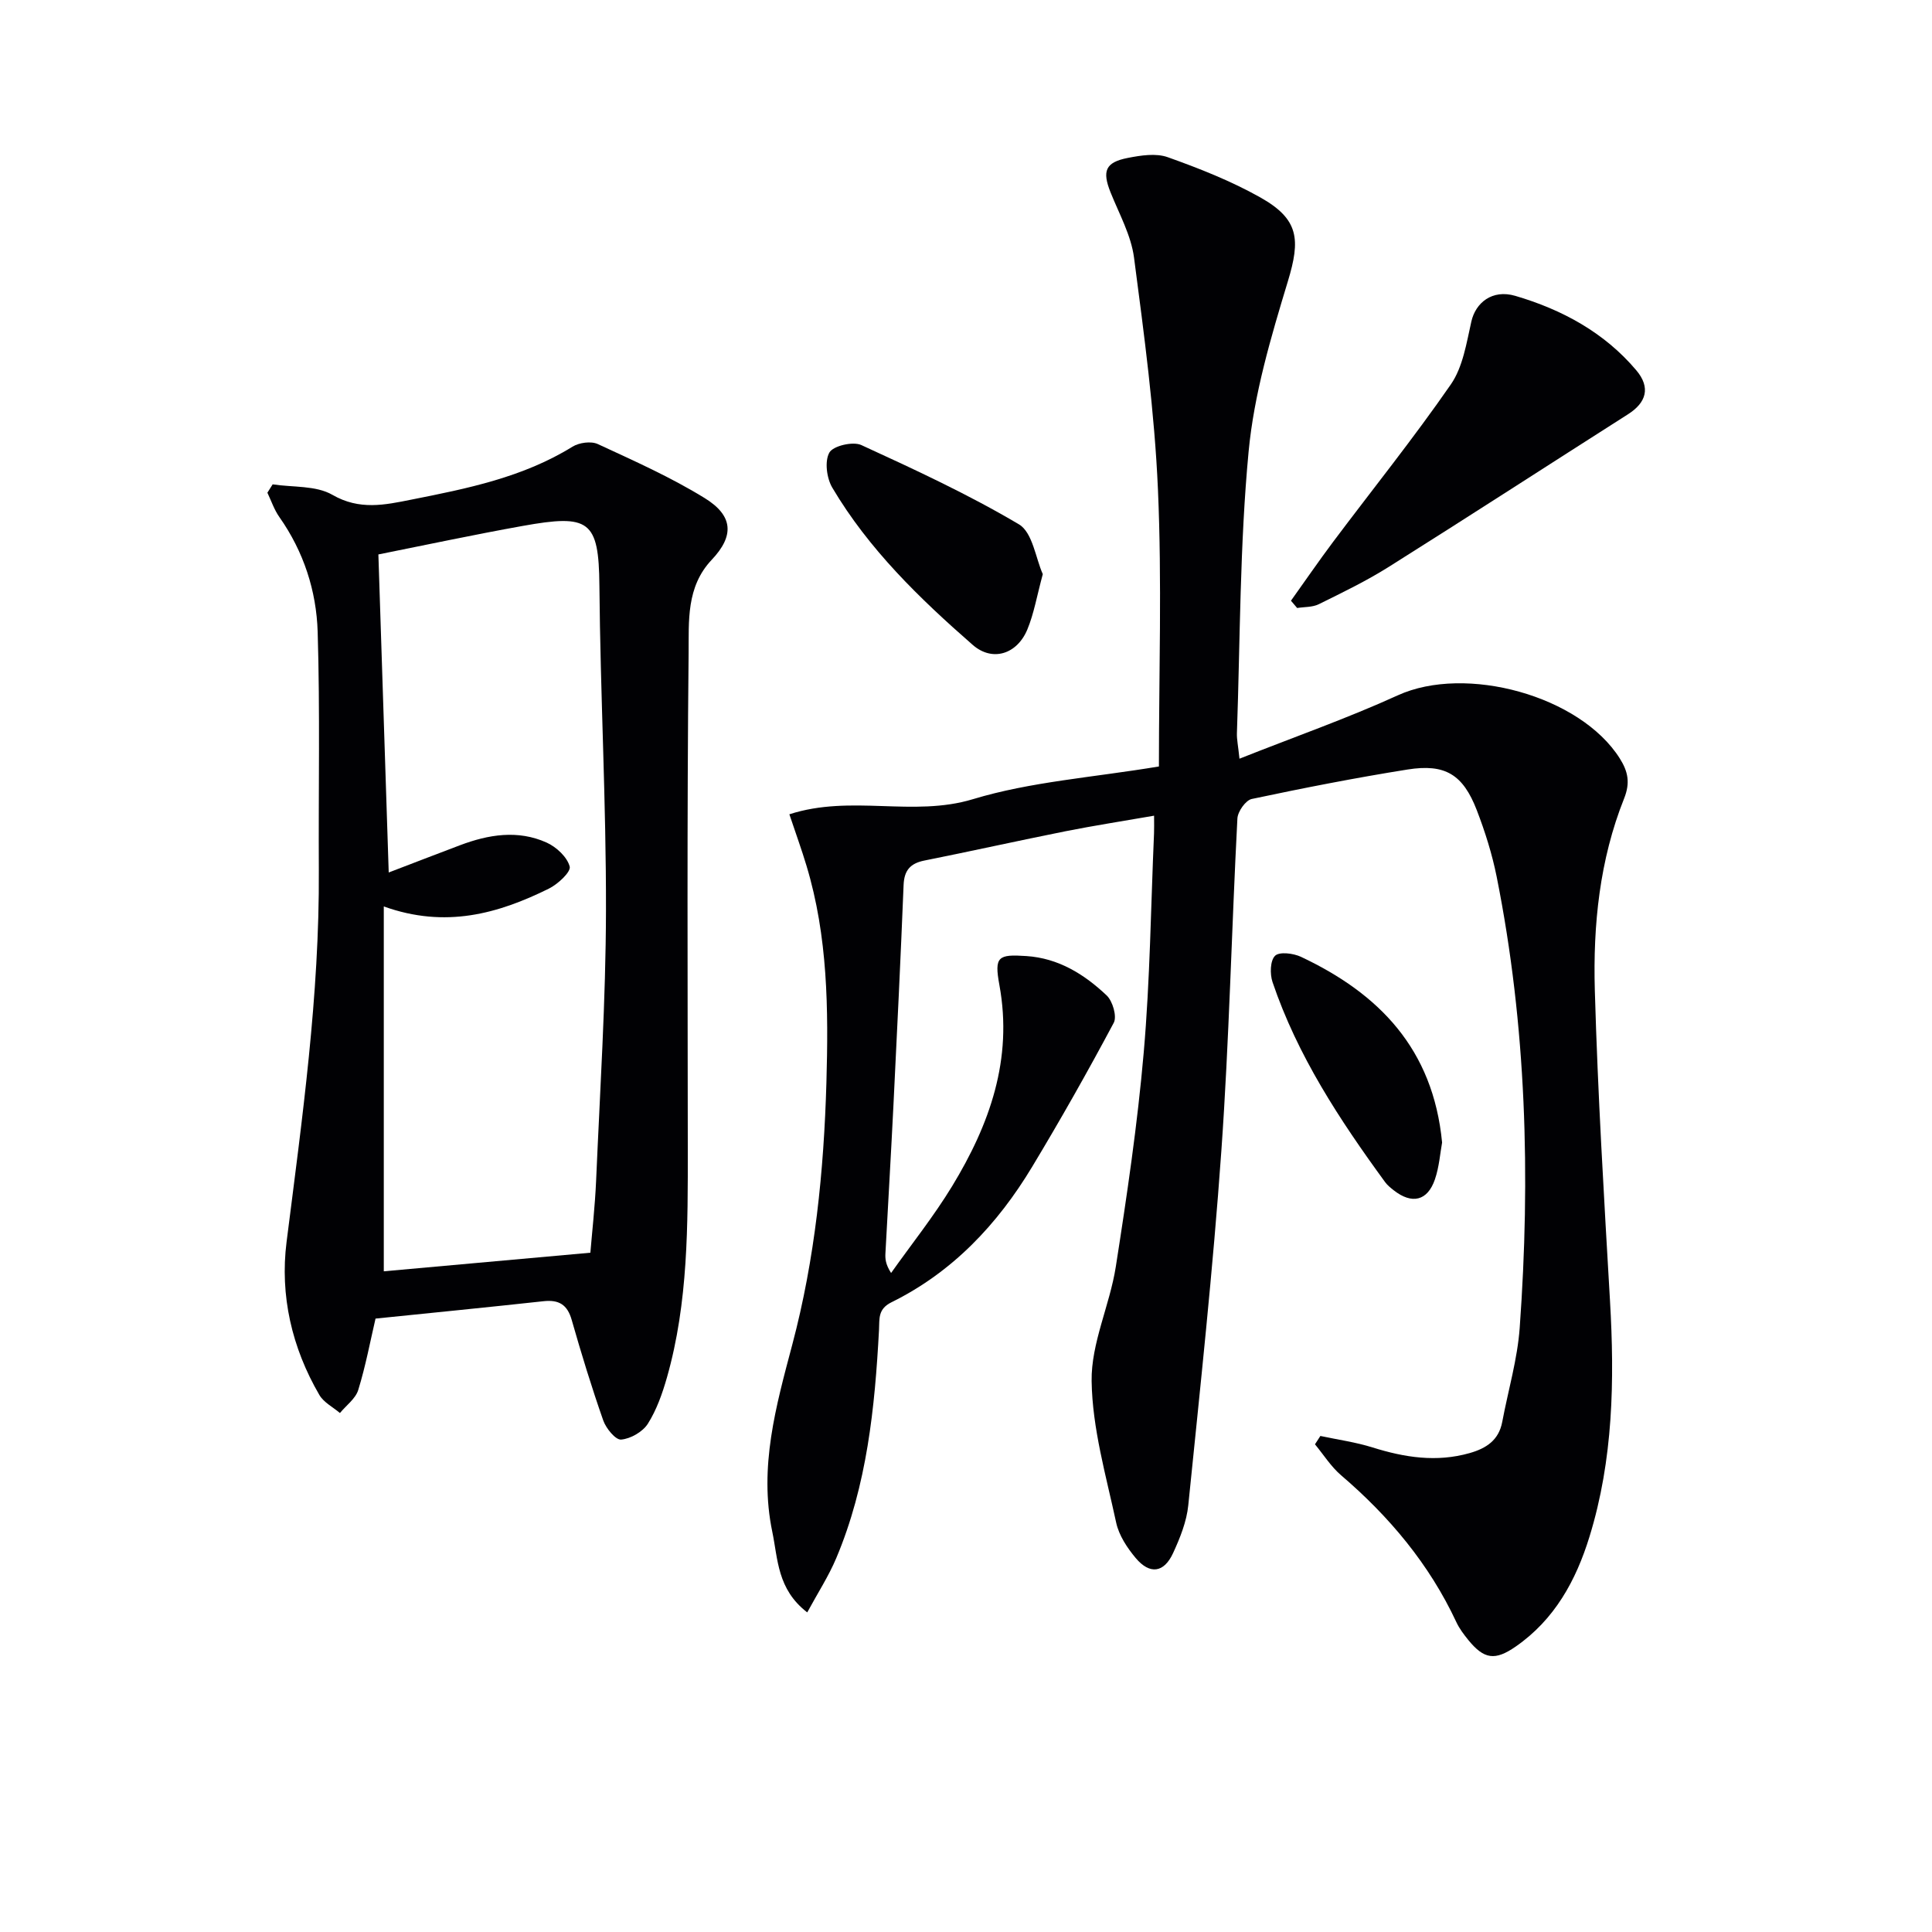
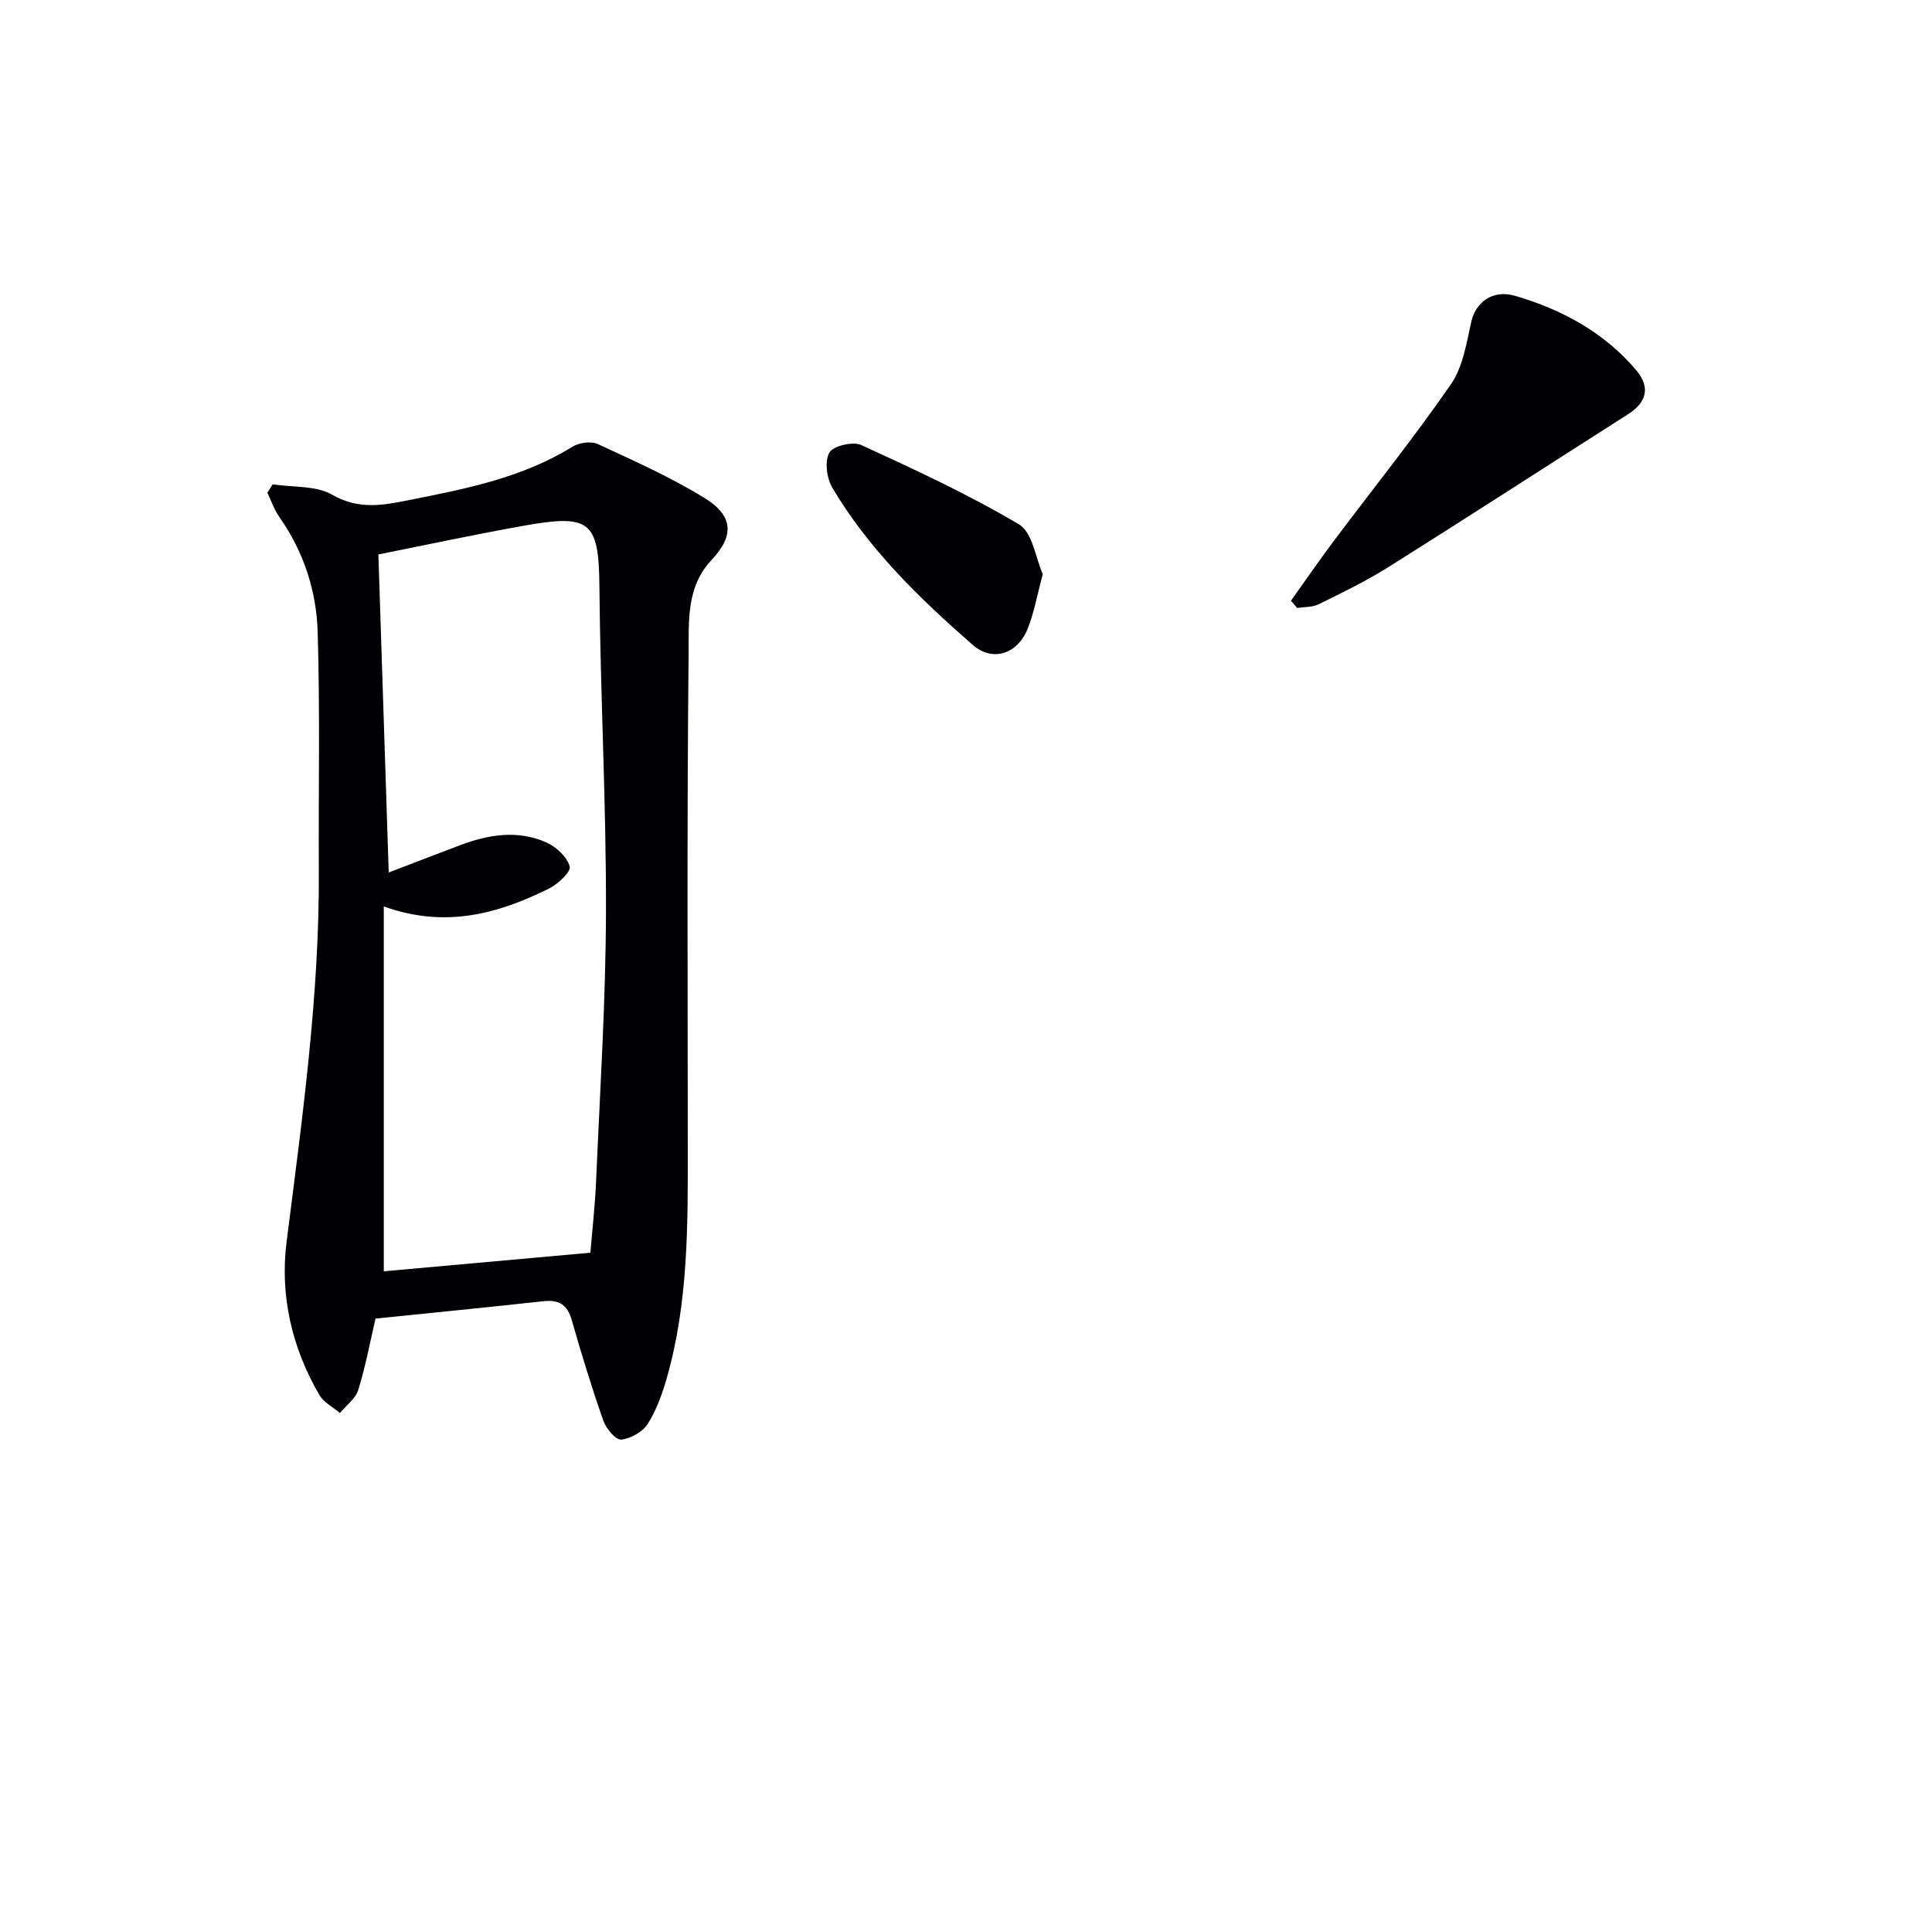
<svg xmlns="http://www.w3.org/2000/svg" enable-background="new 0 0 400 400" viewBox="0 0 400 400">
  <g fill="#010104">
-     <path d="m163.43 168.59c12.83-4.15 25.58.64 38.01-3.13 11.95-3.62 24.74-4.48 38.5-6.77 0-19.13.64-38.27-.2-57.35-.7-16.04-2.86-32.05-4.95-47.99-.61-4.65-3.08-9.07-4.87-13.54-1.75-4.39-1.09-6.2 3.56-7.11 2.7-.53 5.85-1.03 8.3-.15 6.54 2.33 13.1 4.92 19.13 8.31 8.05 4.52 8.36 8.71 5.73 17.38-3.5 11.54-7.01 23.35-8.13 35.27-1.83 19.34-1.74 38.87-2.42 58.32-.04 1.26.25 2.53.53 5.25 11.36-4.51 22.29-8.34 32.78-13.12 14.03-6.4 37.76.06 45.96 13.07 1.7 2.7 2.2 5.02.89 8.3-5.07 12.7-6.44 26.18-6.06 39.66.61 21.44 1.9 42.87 3.14 64.28.96 16.52.68 32.91-4.24 48.87-2.79 9.07-7.22 17.18-15.29 22.77-4.26 2.95-6.53 2.65-9.8-1.36-.94-1.16-1.87-2.39-2.49-3.73-5.6-11.99-13.87-21.84-23.86-30.39-2.09-1.79-3.62-4.25-5.4-6.4.37-.58.75-1.16 1.12-1.73 3.61.77 7.3 1.28 10.81 2.38 6.64 2.08 13.23 3.11 20.08 1.17 3.45-.98 6.04-2.66 6.76-6.45 1.22-6.51 3.15-12.96 3.62-19.52 2.25-31.29 1.4-62.49-4.77-93.36-.94-4.69-2.4-9.32-4.12-13.79-2.86-7.39-6.55-9.65-14.33-8.41-10.8 1.72-21.55 3.83-32.26 6.1-1.26.27-2.9 2.6-2.97 4.05-1.2 22.92-1.7 45.89-3.32 68.78-1.73 24.51-4.37 48.95-6.85 73.4-.34 3.38-1.71 6.78-3.15 9.91-1.89 4.09-4.81 4.48-7.72 1.03-1.78-2.12-3.49-4.71-4.06-7.35-2.09-9.71-4.94-19.5-5.08-29.3-.12-7.85 3.75-15.68 5-23.65 2.31-14.75 4.5-29.56 5.79-44.43 1.31-15.07 1.47-30.23 2.13-45.35.04-.97.01-1.94.01-3.63-6.41 1.12-12.4 2.04-18.33 3.22-9.76 1.95-19.48 4.12-29.24 6.07-2.92.59-4.17 2.04-4.29 5.06-.61 15.12-1.34 30.24-2.09 45.36-.51 10.29-1.12 20.58-1.67 30.87-.06 1.12-.01 2.25 1.17 4.1 4.23-5.97 8.83-11.72 12.63-17.96 7.76-12.76 12.62-26.28 9.79-41.68-1.08-5.89-.27-6.37 5.58-5.98 6.67.44 12.01 3.78 16.64 8.16 1.24 1.18 2.16 4.35 1.46 5.66-5.38 10.09-11.01 20.05-16.91 29.84-7.17 11.9-16.47 21.78-29.09 28.01-2.88 1.42-2.48 3.44-2.6 5.72-.86 16.14-2.49 32.17-8.85 47.26-1.57 3.73-3.81 7.18-6.01 11.24-6.23-4.8-6.05-11.01-7.24-16.71-2.78-13.37.76-25.98 4.14-38.72 4.71-17.75 6.54-35.91 7.07-54.27.43-15.18.31-30.22-4.13-44.91-1-3.33-2.18-6.57-3.54-10.63z" />
+     <path d="m163.43 168.59z" />
    <path d="m56.45 100.28c4.17.64 8.96.2 12.37 2.17 5.62 3.24 10.85 2.09 16.31 1 11.57-2.29 23.13-4.61 33.4-10.97 1.38-.85 3.84-1.19 5.24-.54 7.5 3.47 15.11 6.86 22.12 11.18 5.93 3.65 6.17 7.8 1.47 12.77-5.33 5.63-4.72 12.77-4.79 19.33-.35 34.14-.19 68.29-.17 102.44.01 15.97.11 31.96-4.31 47.51-.95 3.33-2.14 6.72-3.96 9.6-1.06 1.67-3.56 3.11-5.53 3.28-1.15.1-3.12-2.31-3.7-3.95-2.41-6.87-4.54-13.84-6.54-20.84-.9-3.16-2.66-4.2-5.81-3.86-11.54 1.26-23.09 2.4-34.8 3.6-1.08 4.62-2.04 9.79-3.58 14.78-.56 1.81-2.49 3.19-3.79 4.77-1.45-1.23-3.36-2.19-4.26-3.74-5.7-9.78-8.19-20.6-6.79-31.67 3.24-25.57 6.83-51.07 6.68-76.93-.09-16.46.26-32.93-.24-49.38-.26-8.51-2.9-16.63-7.93-23.78-1.07-1.51-1.67-3.35-2.48-5.04.36-.56.72-1.14 1.09-1.73zm21.89 14.51c.7 21.65 1.42 43.55 2.14 65.85 4.91-1.88 9.82-3.78 14.75-5.64 5.91-2.23 11.99-3.23 17.93-.56 2.03.91 4.27 3 4.79 4.97.29 1.11-2.46 3.66-4.33 4.58-10.5 5.18-21.38 8.27-34.16 3.68v75.54c13.42-1.21 27.37-2.47 42.77-3.85.33-4.05.95-9.49 1.19-14.95.8-18.6 2-37.21 2.04-55.82.05-22.44-1.17-44.88-1.36-67.33-.12-13.55-2.08-14.86-15.95-12.36-10.1 1.81-20.13 3.96-29.81 5.89z" />
    <path d="m267.28 124.37c2.89-4.04 5.7-8.14 8.68-12.12 8.16-10.88 16.69-21.49 24.42-32.66 2.5-3.61 3.24-8.57 4.25-13.03.87-3.85 4.29-6.71 9.08-5.31 9.66 2.83 18.46 7.58 25.07 15.42 3.02 3.58 2.05 6.69-1.69 9.08-16.54 10.53-33 21.2-49.6 31.64-4.61 2.9-9.56 5.29-14.46 7.71-1.3.64-2.97.54-4.47.78-.43-.51-.85-1.01-1.28-1.51z" />
    <path d="m215.9 118.87c-1.23 4.53-1.83 8.16-3.2 11.46-2.13 5.12-7.23 6.76-11.32 3.18-11.01-9.62-21.53-19.82-29.06-32.54-1.17-1.97-1.62-5.48-.61-7.27.79-1.4 4.88-2.35 6.61-1.56 11.08 5.08 22.19 10.23 32.66 16.43 2.82 1.69 3.46 7.07 4.92 10.3z" />
-     <path d="m298.57 236.55c-.4 2.16-.59 5.02-1.49 7.64-1.53 4.46-4.76 5.2-8.52 2.25-.65-.51-1.32-1.05-1.8-1.71-9.4-12.88-18.14-26.16-23.3-41.41-.56-1.66-.49-4.45.53-5.44.9-.88 3.79-.52 5.36.22 16.13 7.59 27.36 19.04 29.22 38.45z" />
  </g>
</svg>